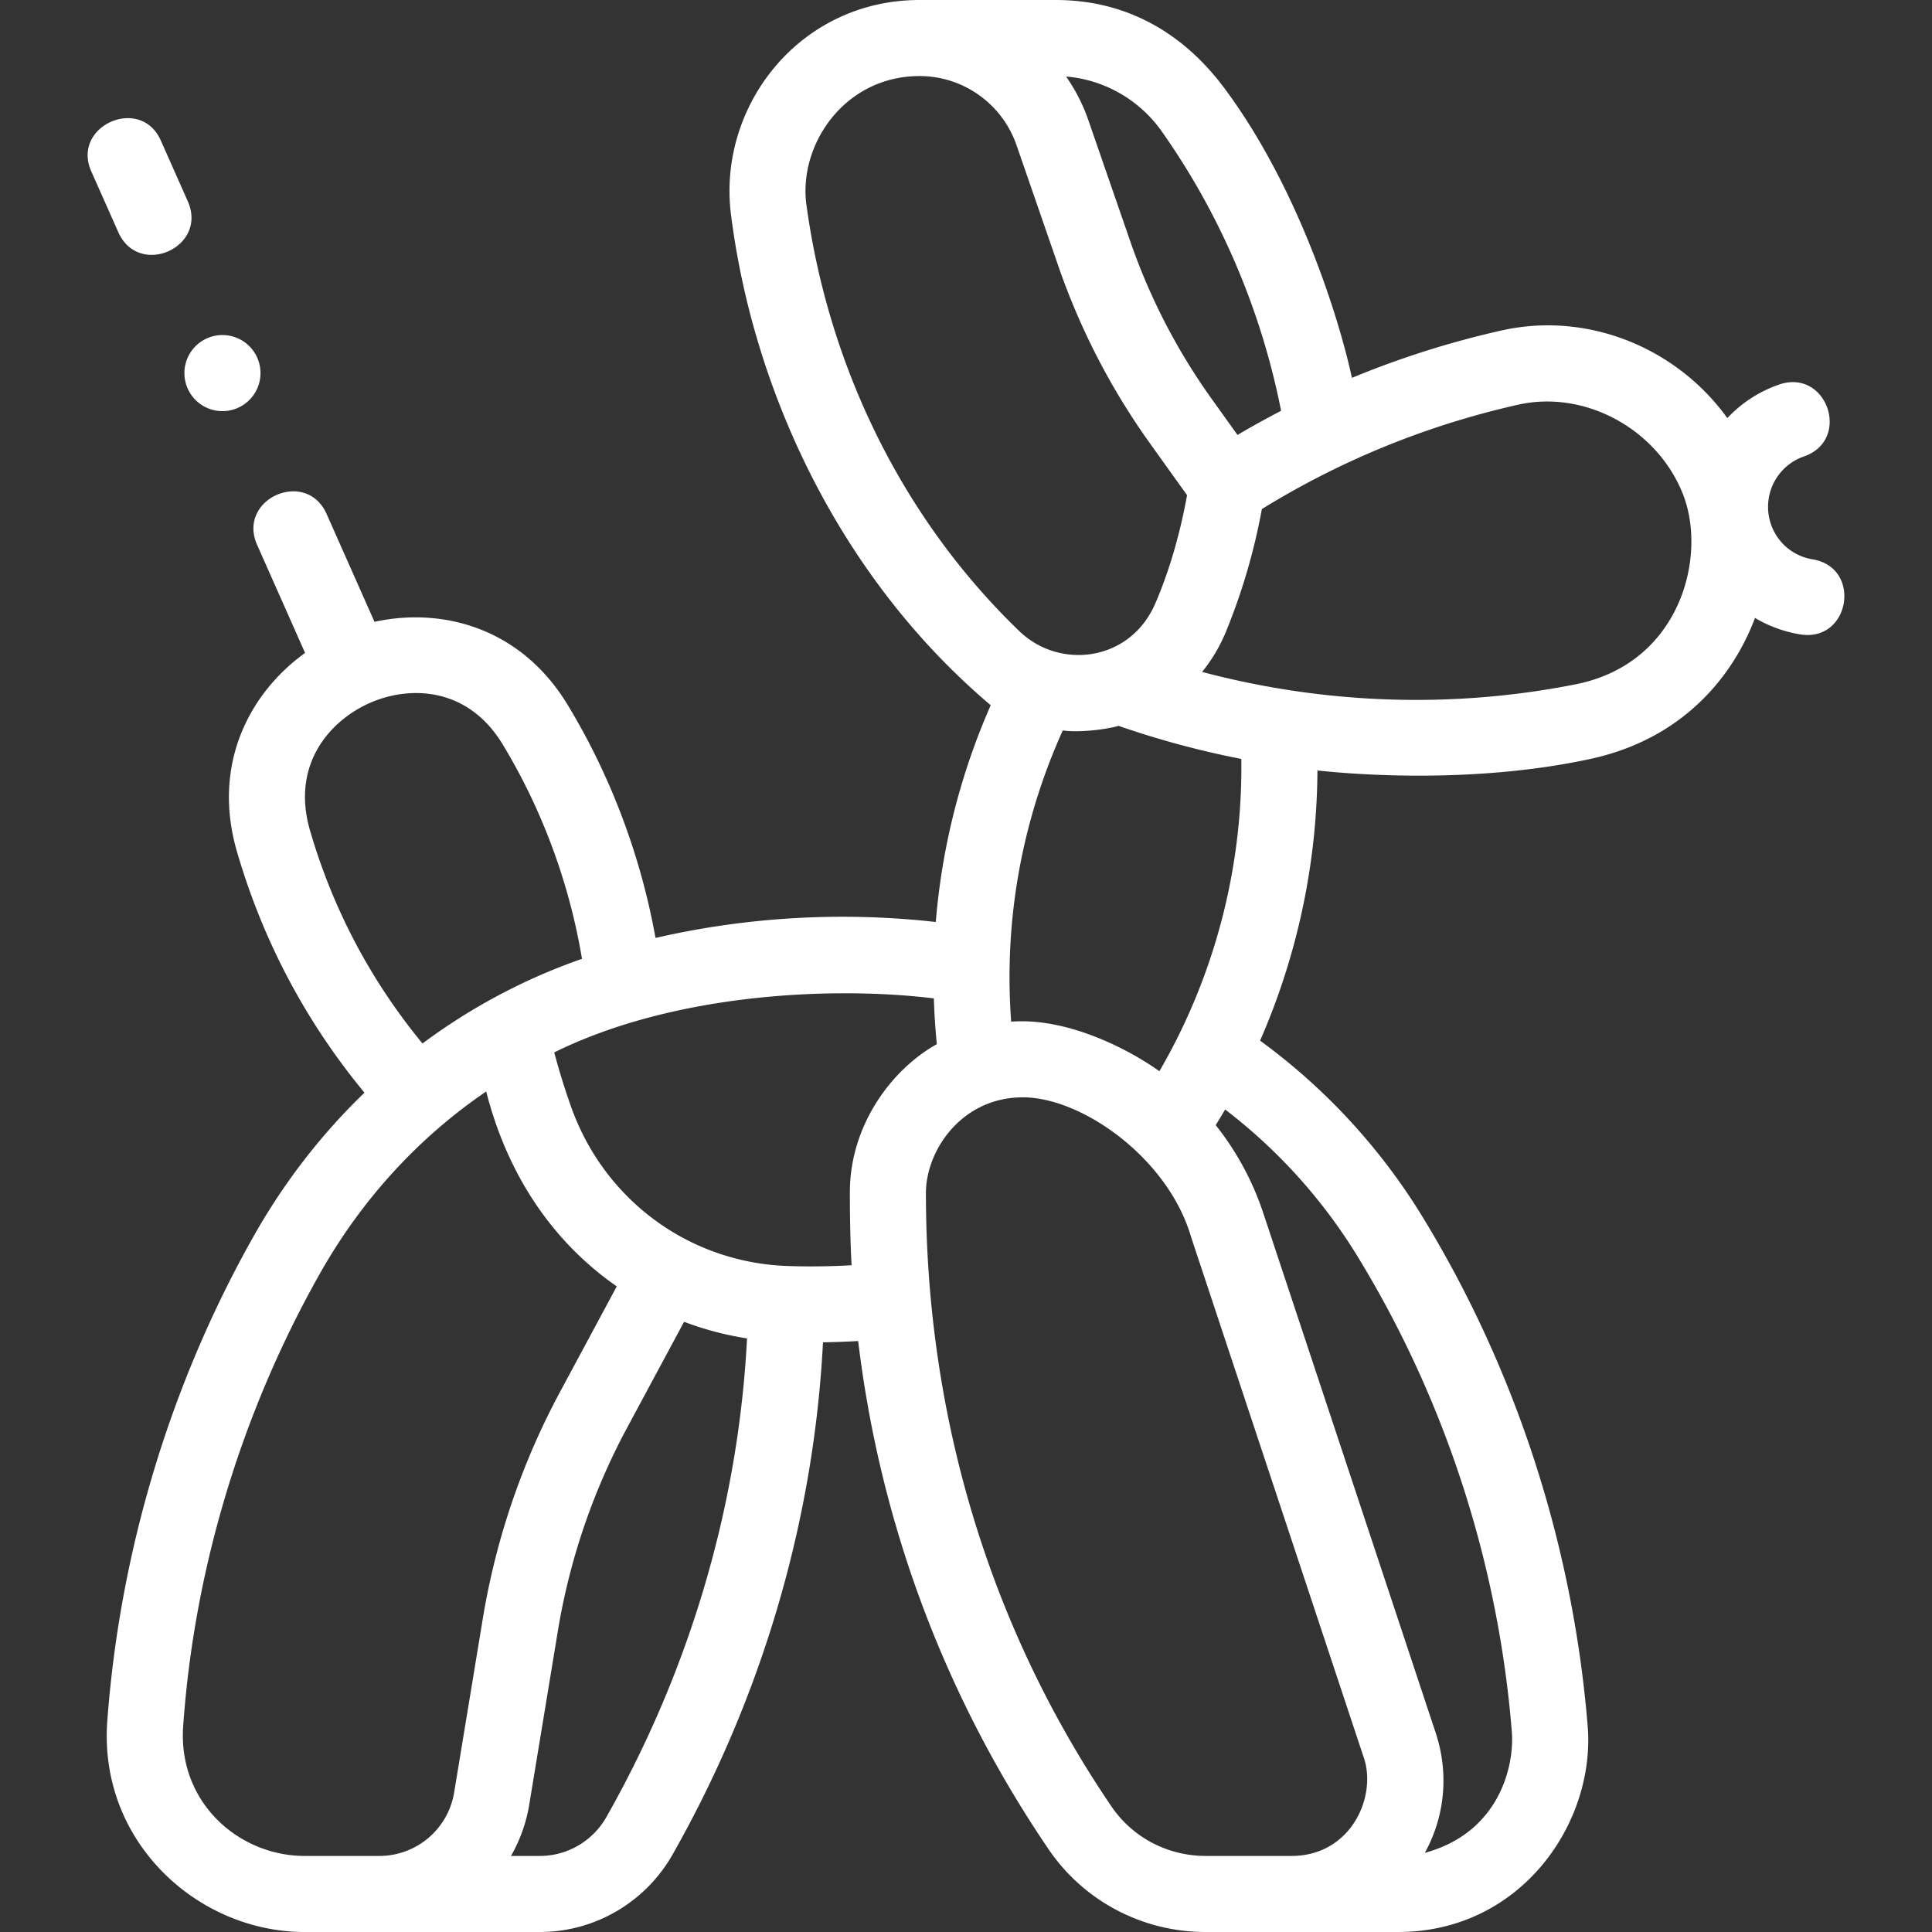
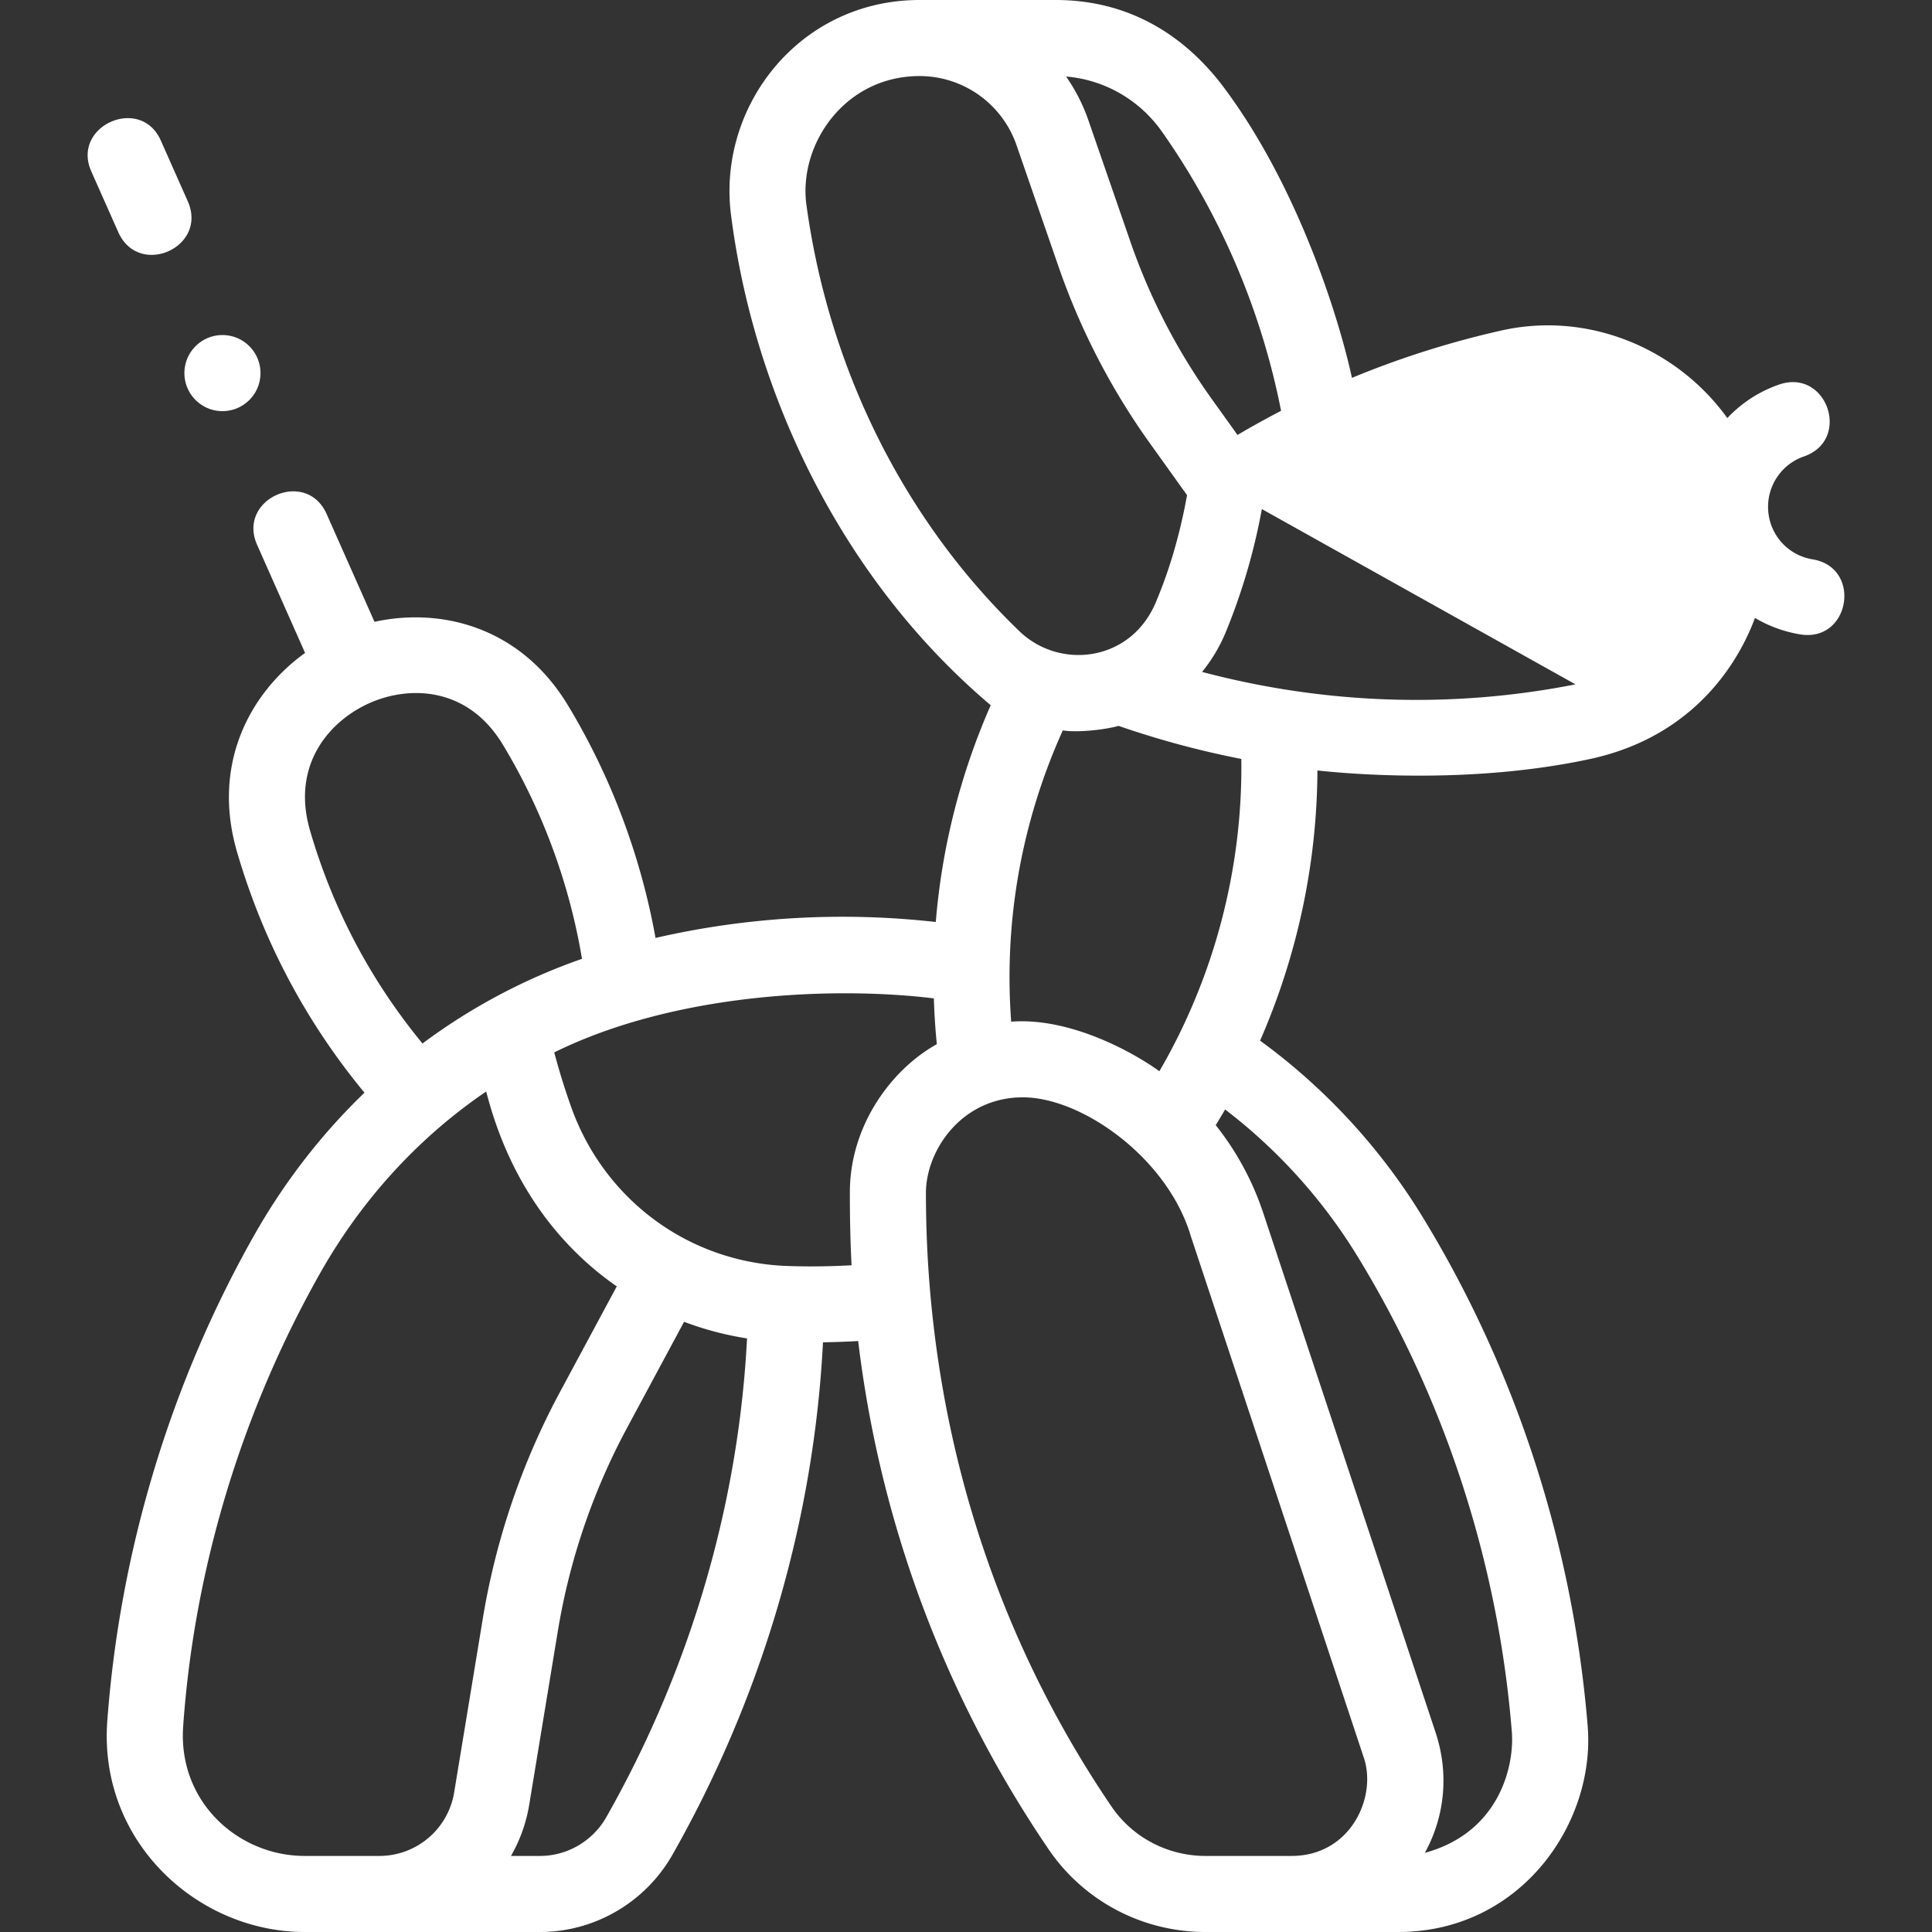
<svg xmlns="http://www.w3.org/2000/svg" version="1.1" width="60" height="60" x="0" y="0" viewBox="0 0 508 508" style="enable-background:new 0 0 512 512" xml:space="preserve" class="">
  <rect x="0" y="0" width="508" height="508" fill="#333333" stroke="none" />
  <g>
-     <path d="M476.592 147.071c-6.778-1.115-11.698-6.925-11.698-13.813a14.006 14.006 0 0 1 9.42-13.235c12.592-4.355 6.054-23.257-6.537-18.902a33.882 33.882 0 0 0-13.596 8.808c-13.329-18.5-36.729-28.129-59.412-23.024a241.148 241.148 0 0 0-39.294 12.449c-3.359-15.612-14.129-50.224-33.646-76.315C311.325 8.998 296.578 0 277.58 0h-35.781c-31.615 0-53.195 27.968-49.594 56.426 5.946 46.982 29.011 95.8 68.294 129.006a177.332 177.332 0 0 0-14.442 56.998c-24.556-2.771-49.655-1.345-73.694 4.194-3.875-21.539-11.736-42.497-23.043-61.194-12.544-20.744-33.495-25.742-50.849-21.925L85.892 135.17c-5.37-12.104-23.65-3.994-18.28 8.11l12.607 28.399c-14.395 10.353-24.649 29.117-17.905 52.282 6.807 23.38 18.067 44.645 33.522 63.352-11.31 10.89-21.141 23.554-29.142 37.731-21.987 38.957-35.189 83.039-38.481 127.46C25.861 484.226 51.926 508 80.102 508h61.891c14.374 0 27.729-7.807 34.855-20.373 23.568-41.564 37.153-87.926 39.547-134.68 3.081-.046 6.166-.155 9.252-.34 5.749 47.878 22.754 93.483 50.078 133.652C284.986 499.873 300.41 508 316.986 508h50.642c32.298 0 51.911-28.677 49.835-54.162-3.862-47.405-18.853-93.794-43.582-134.135-11.015-17.966-25.62-33.753-42.557-46.075 9.779-22.332 14.964-46.591 15.081-71.038 8.572.929 40.489 3.7 71.659-3.012 29.814-6.42 40.347-28.868 43.39-37.102a34.056 34.056 0 0 0 11.894 4.33c13.115 2.157 16.361-17.577 3.244-19.735zM68.493 98.101c0 5.524-4.478 10.001-10.001 10.001s-10.001-4.478-10.001-10.001c0-5.524 4.478-10.001 10.001-10.001s10.001 4.477 10.001 10.001zm236.991-63.536c15.434 21.883 26.191 47.145 31.364 73.456a240.3 240.3 0 0 0-11.461 6.344l-6.779-9.467a161.94 161.94 0 0 1-21.381-41.345l-11.043-31.921a46.928 46.928 0 0 0-5.863-11.507c10.007.822 19.266 6.08 25.163 14.44zm-93.445 19.286C209.894 38.129 221.99 20 241.798 20c11.483 0 21.726 7.303 25.486 18.172l11.043 31.921a181.888 181.888 0 0 0 24.02 46.449l9.78 13.659c-1.771 9.712-4.425 19.286-8.299 28.353-6.613 15.479-25.193 17.608-35.764 7.437-30.783-29.622-50.23-69.664-56.025-112.14zm114.352 145.704c.404 28.735-7.104 57.298-21.545 82.115-6.939-5.023-23.501-14.218-38.967-13.033-1.951-26.275 2.674-52.433 13.57-76.581 4.219.654 11.606-.281 14.655-1.201a238.033 238.033 0 0 0 32.287 8.7zM81.517 218.371c-5.075-17.433 5.327-28.974 15.777-33.561 10.308-4.524 25.638-4.366 34.912 10.969 10.39 17.182 17.514 36.509 20.822 56.335a156.148 156.148 0 0 0-41.939 22.263c-13.627-16.555-23.559-35.354-29.572-56.006zM48.162 453.935c2.904-41.499 15.408-82.665 35.95-119.061 11.031-19.546 25.997-35.812 43.73-47.876 6.515 25.486 20.461 41.619 34.328 51.243l-14.897 27.712a191.582 191.582 0 0 0-20.331 59.687l-7.518 45.613A19.929 19.929 0 0 1 99.691 488H80.102c-17.337 0-33.337-14.097-31.94-34.065zm111.288 23.827C155.87 484.077 149.18 488 141.993 488h-7.636a40.172 40.172 0 0 0 4.802-13.495l7.518-45.612a171.64 171.64 0 0 1 18.212-53.47l14.981-27.869a82.43 82.43 0 0 0 16.554 4.367c-2.235 43.657-14.936 86.976-36.974 125.841zm47.634-144.88c-25.786-.888-48.105-17.254-56.86-41.695a184.108 184.108 0 0 1-4.494-14.468c31.745-15.662 73.527-17.41 99.816-14.204.127 4.011.382 8.027.781 12.045-11.433 6.312-22.864 20.893-22.864 38.979 0 6.41.11 12.792.454 19.146-5.628.32-11.26.389-16.833.197zM339.599 488h-22.613c-9.948 0-19.191-4.855-24.724-12.989-32.378-47.6-48.8-103.38-48.8-161.316 0-11.178 9.367-25.164 25.491-25.164 15.553 0 38.198 16.018 44.225 36.714l45.311 136.588c3.759 10.393-3.208 26.167-18.89 26.167zm17.231-157.844c23.09 37.667 37.163 80.985 40.695 125.271.681 8.535-3.018 26.346-22.872 31.756 5.313-9.672 6.365-20.955 2.818-31.648L332.16 318.947a75.238 75.238 0 0 0-12.499-23.105 176.943 176.943 0 0 0 2.471-4.114 141.802 141.802 0 0 1 34.698 38.428zm57.424-150.212c-32.68 6.464-66.282 5.188-98.177-3.271a42.096 42.096 0 0 0 6.254-10.524 161.643 161.643 0 0 0 9.461-32.294c20.776-12.821 43.417-22.048 67.369-27.44 17.607-3.962 36.648 6.406 43.384 23.609 6.381 16.299-.684 44.46-28.291 49.92zM31.091 61.02l-7.09-15.96c-5.312-11.959 12.968-20.079 18.28-8.12l7.09 15.971c5.383 12.132-12.897 20.242-18.28 8.109z" fill="#ffffff" class="" />
+     <path d="M476.592 147.071c-6.778-1.115-11.698-6.925-11.698-13.813a14.006 14.006 0 0 1 9.42-13.235c12.592-4.355 6.054-23.257-6.537-18.902a33.882 33.882 0 0 0-13.596 8.808c-13.329-18.5-36.729-28.129-59.412-23.024a241.148 241.148 0 0 0-39.294 12.449c-3.359-15.612-14.129-50.224-33.646-76.315C311.325 8.998 296.578 0 277.58 0h-35.781c-31.615 0-53.195 27.968-49.594 56.426 5.946 46.982 29.011 95.8 68.294 129.006a177.332 177.332 0 0 0-14.442 56.998c-24.556-2.771-49.655-1.345-73.694 4.194-3.875-21.539-11.736-42.497-23.043-61.194-12.544-20.744-33.495-25.742-50.849-21.925L85.892 135.17c-5.37-12.104-23.65-3.994-18.28 8.11l12.607 28.399c-14.395 10.353-24.649 29.117-17.905 52.282 6.807 23.38 18.067 44.645 33.522 63.352-11.31 10.89-21.141 23.554-29.142 37.731-21.987 38.957-35.189 83.039-38.481 127.46C25.861 484.226 51.926 508 80.102 508h61.891c14.374 0 27.729-7.807 34.855-20.373 23.568-41.564 37.153-87.926 39.547-134.68 3.081-.046 6.166-.155 9.252-.34 5.749 47.878 22.754 93.483 50.078 133.652C284.986 499.873 300.41 508 316.986 508h50.642c32.298 0 51.911-28.677 49.835-54.162-3.862-47.405-18.853-93.794-43.582-134.135-11.015-17.966-25.62-33.753-42.557-46.075 9.779-22.332 14.964-46.591 15.081-71.038 8.572.929 40.489 3.7 71.659-3.012 29.814-6.42 40.347-28.868 43.39-37.102a34.056 34.056 0 0 0 11.894 4.33c13.115 2.157 16.361-17.577 3.244-19.735zM68.493 98.101c0 5.524-4.478 10.001-10.001 10.001s-10.001-4.478-10.001-10.001c0-5.524 4.478-10.001 10.001-10.001s10.001 4.477 10.001 10.001zm236.991-63.536c15.434 21.883 26.191 47.145 31.364 73.456a240.3 240.3 0 0 0-11.461 6.344l-6.779-9.467a161.94 161.94 0 0 1-21.381-41.345l-11.043-31.921a46.928 46.928 0 0 0-5.863-11.507c10.007.822 19.266 6.08 25.163 14.44zm-93.445 19.286C209.894 38.129 221.99 20 241.798 20c11.483 0 21.726 7.303 25.486 18.172l11.043 31.921a181.888 181.888 0 0 0 24.02 46.449l9.78 13.659c-1.771 9.712-4.425 19.286-8.299 28.353-6.613 15.479-25.193 17.608-35.764 7.437-30.783-29.622-50.23-69.664-56.025-112.14zm114.352 145.704c.404 28.735-7.104 57.298-21.545 82.115-6.939-5.023-23.501-14.218-38.967-13.033-1.951-26.275 2.674-52.433 13.57-76.581 4.219.654 11.606-.281 14.655-1.201a238.033 238.033 0 0 0 32.287 8.7zM81.517 218.371c-5.075-17.433 5.327-28.974 15.777-33.561 10.308-4.524 25.638-4.366 34.912 10.969 10.39 17.182 17.514 36.509 20.822 56.335a156.148 156.148 0 0 0-41.939 22.263c-13.627-16.555-23.559-35.354-29.572-56.006zM48.162 453.935c2.904-41.499 15.408-82.665 35.95-119.061 11.031-19.546 25.997-35.812 43.73-47.876 6.515 25.486 20.461 41.619 34.328 51.243l-14.897 27.712a191.582 191.582 0 0 0-20.331 59.687l-7.518 45.613A19.929 19.929 0 0 1 99.691 488H80.102c-17.337 0-33.337-14.097-31.94-34.065zm111.288 23.827C155.87 484.077 149.18 488 141.993 488h-7.636a40.172 40.172 0 0 0 4.802-13.495l7.518-45.612a171.64 171.64 0 0 1 18.212-53.47l14.981-27.869a82.43 82.43 0 0 0 16.554 4.367c-2.235 43.657-14.936 86.976-36.974 125.841zm47.634-144.88c-25.786-.888-48.105-17.254-56.86-41.695a184.108 184.108 0 0 1-4.494-14.468c31.745-15.662 73.527-17.41 99.816-14.204.127 4.011.382 8.027.781 12.045-11.433 6.312-22.864 20.893-22.864 38.979 0 6.41.11 12.792.454 19.146-5.628.32-11.26.389-16.833.197zM339.599 488h-22.613c-9.948 0-19.191-4.855-24.724-12.989-32.378-47.6-48.8-103.38-48.8-161.316 0-11.178 9.367-25.164 25.491-25.164 15.553 0 38.198 16.018 44.225 36.714l45.311 136.588c3.759 10.393-3.208 26.167-18.89 26.167zm17.231-157.844c23.09 37.667 37.163 80.985 40.695 125.271.681 8.535-3.018 26.346-22.872 31.756 5.313-9.672 6.365-20.955 2.818-31.648L332.16 318.947a75.238 75.238 0 0 0-12.499-23.105 176.943 176.943 0 0 0 2.471-4.114 141.802 141.802 0 0 1 34.698 38.428zm57.424-150.212c-32.68 6.464-66.282 5.188-98.177-3.271a42.096 42.096 0 0 0 6.254-10.524 161.643 161.643 0 0 0 9.461-32.294zM31.091 61.02l-7.09-15.96c-5.312-11.959 12.968-20.079 18.28-8.12l7.09 15.971c5.383 12.132-12.897 20.242-18.28 8.109z" fill="#ffffff" class="" />
  </g>
</svg>